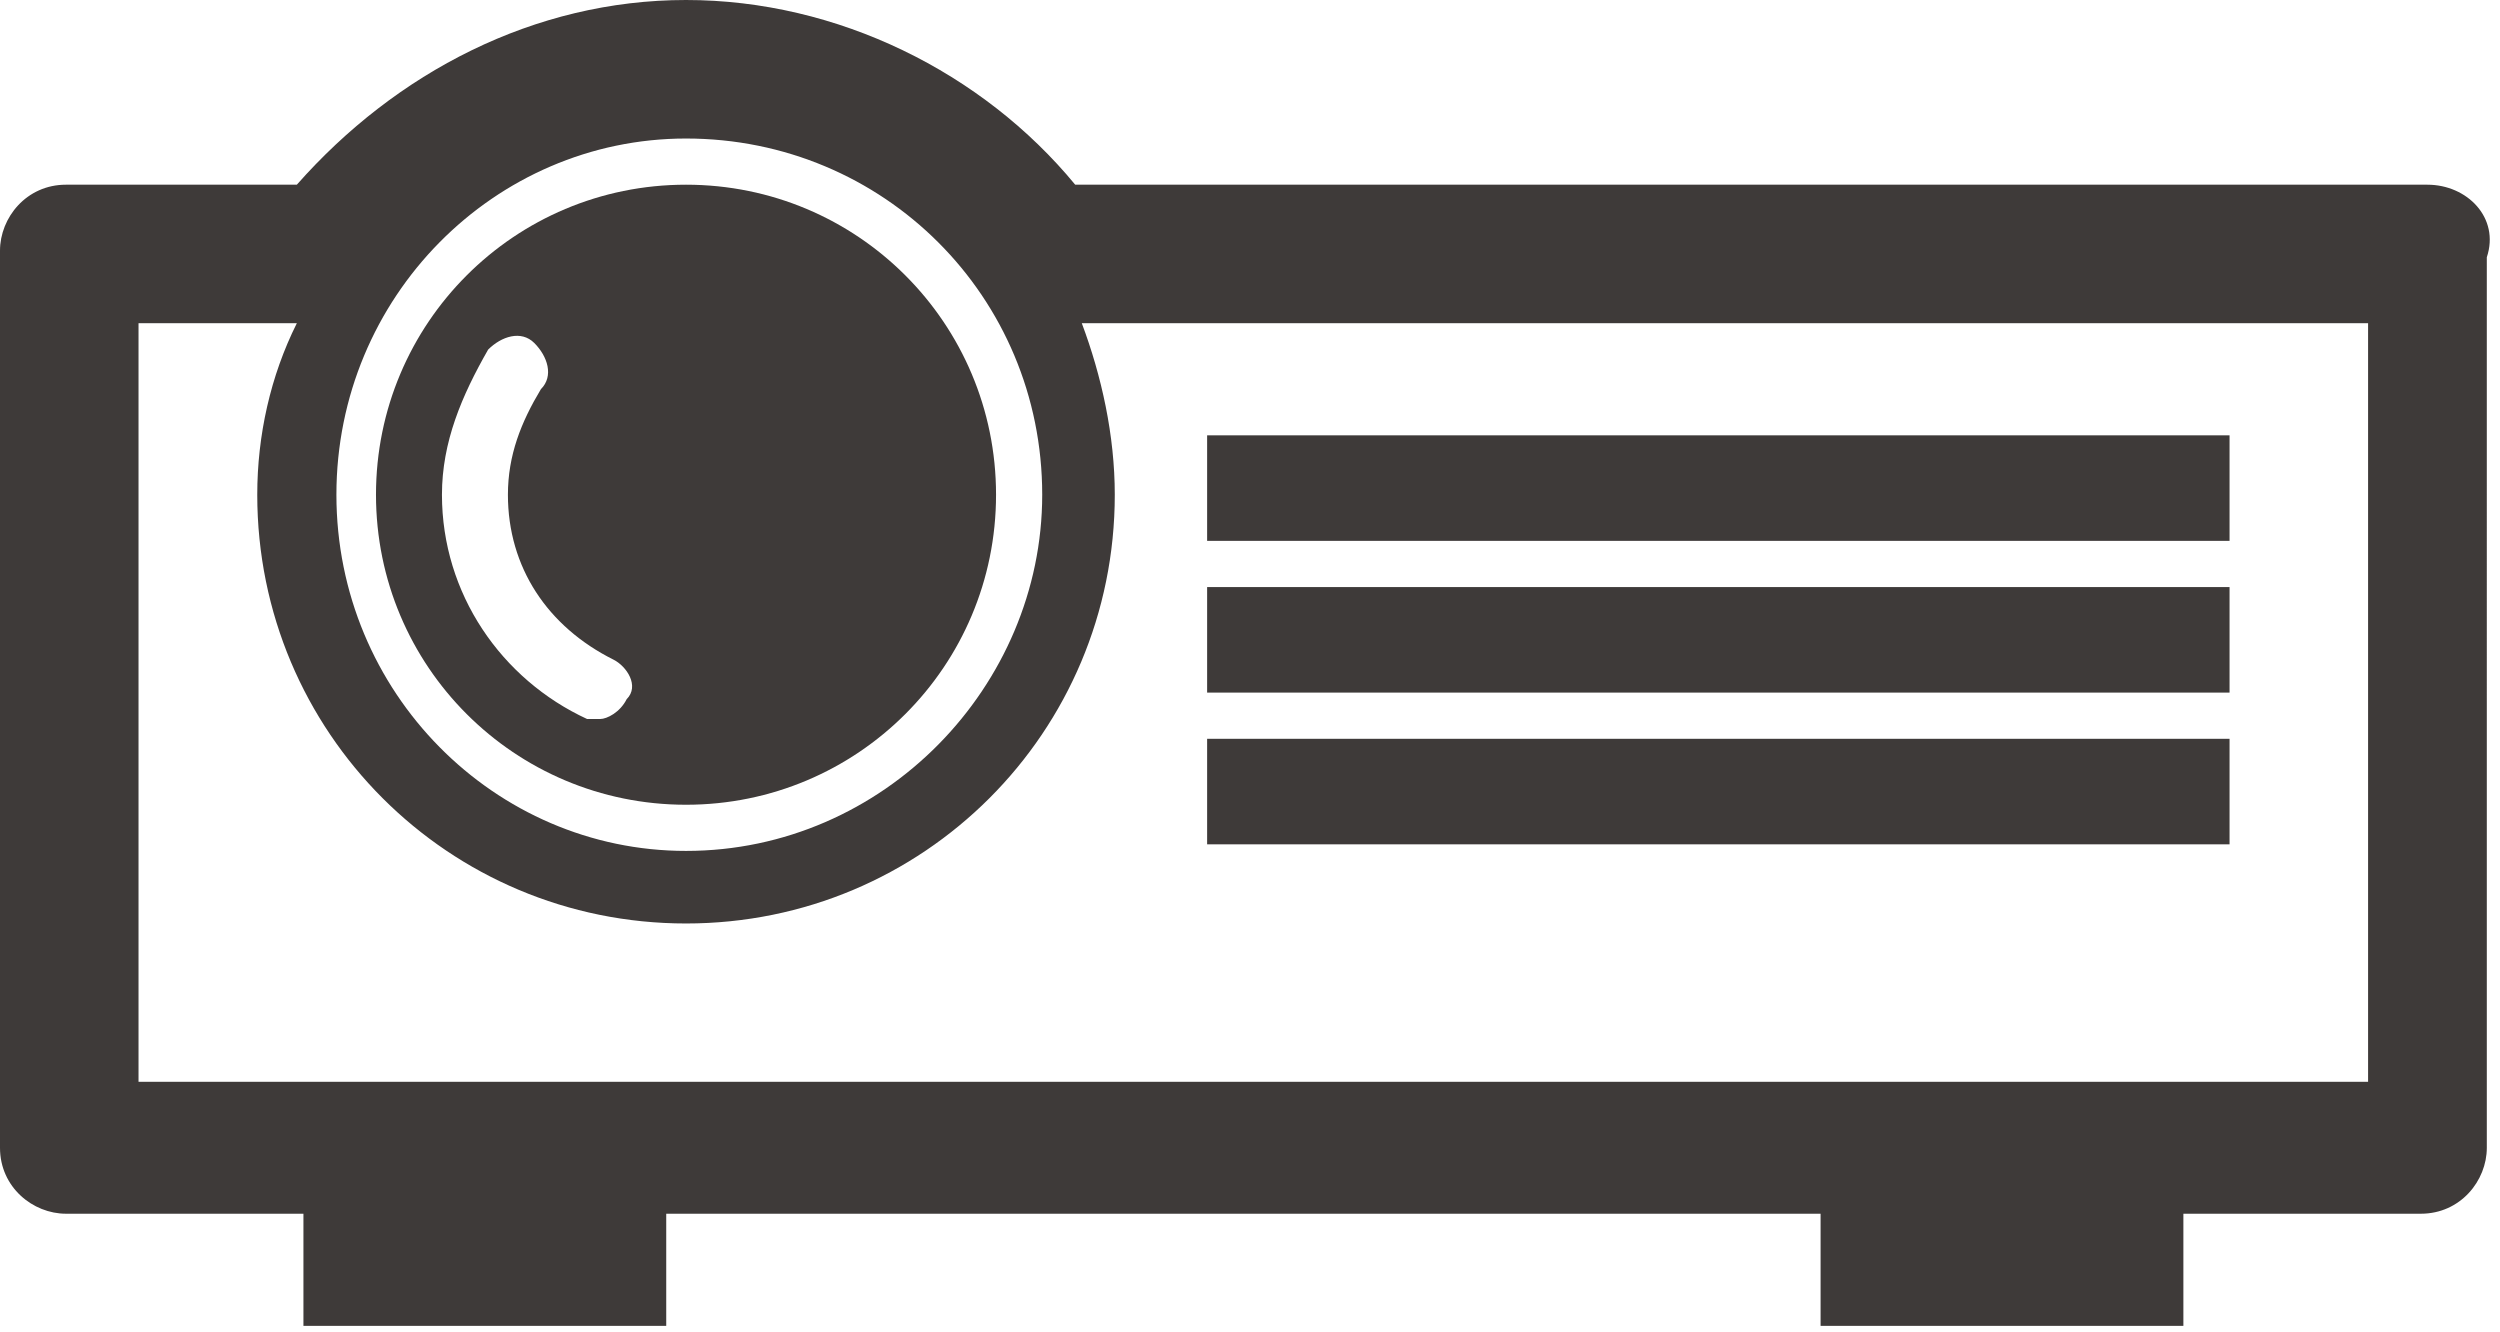
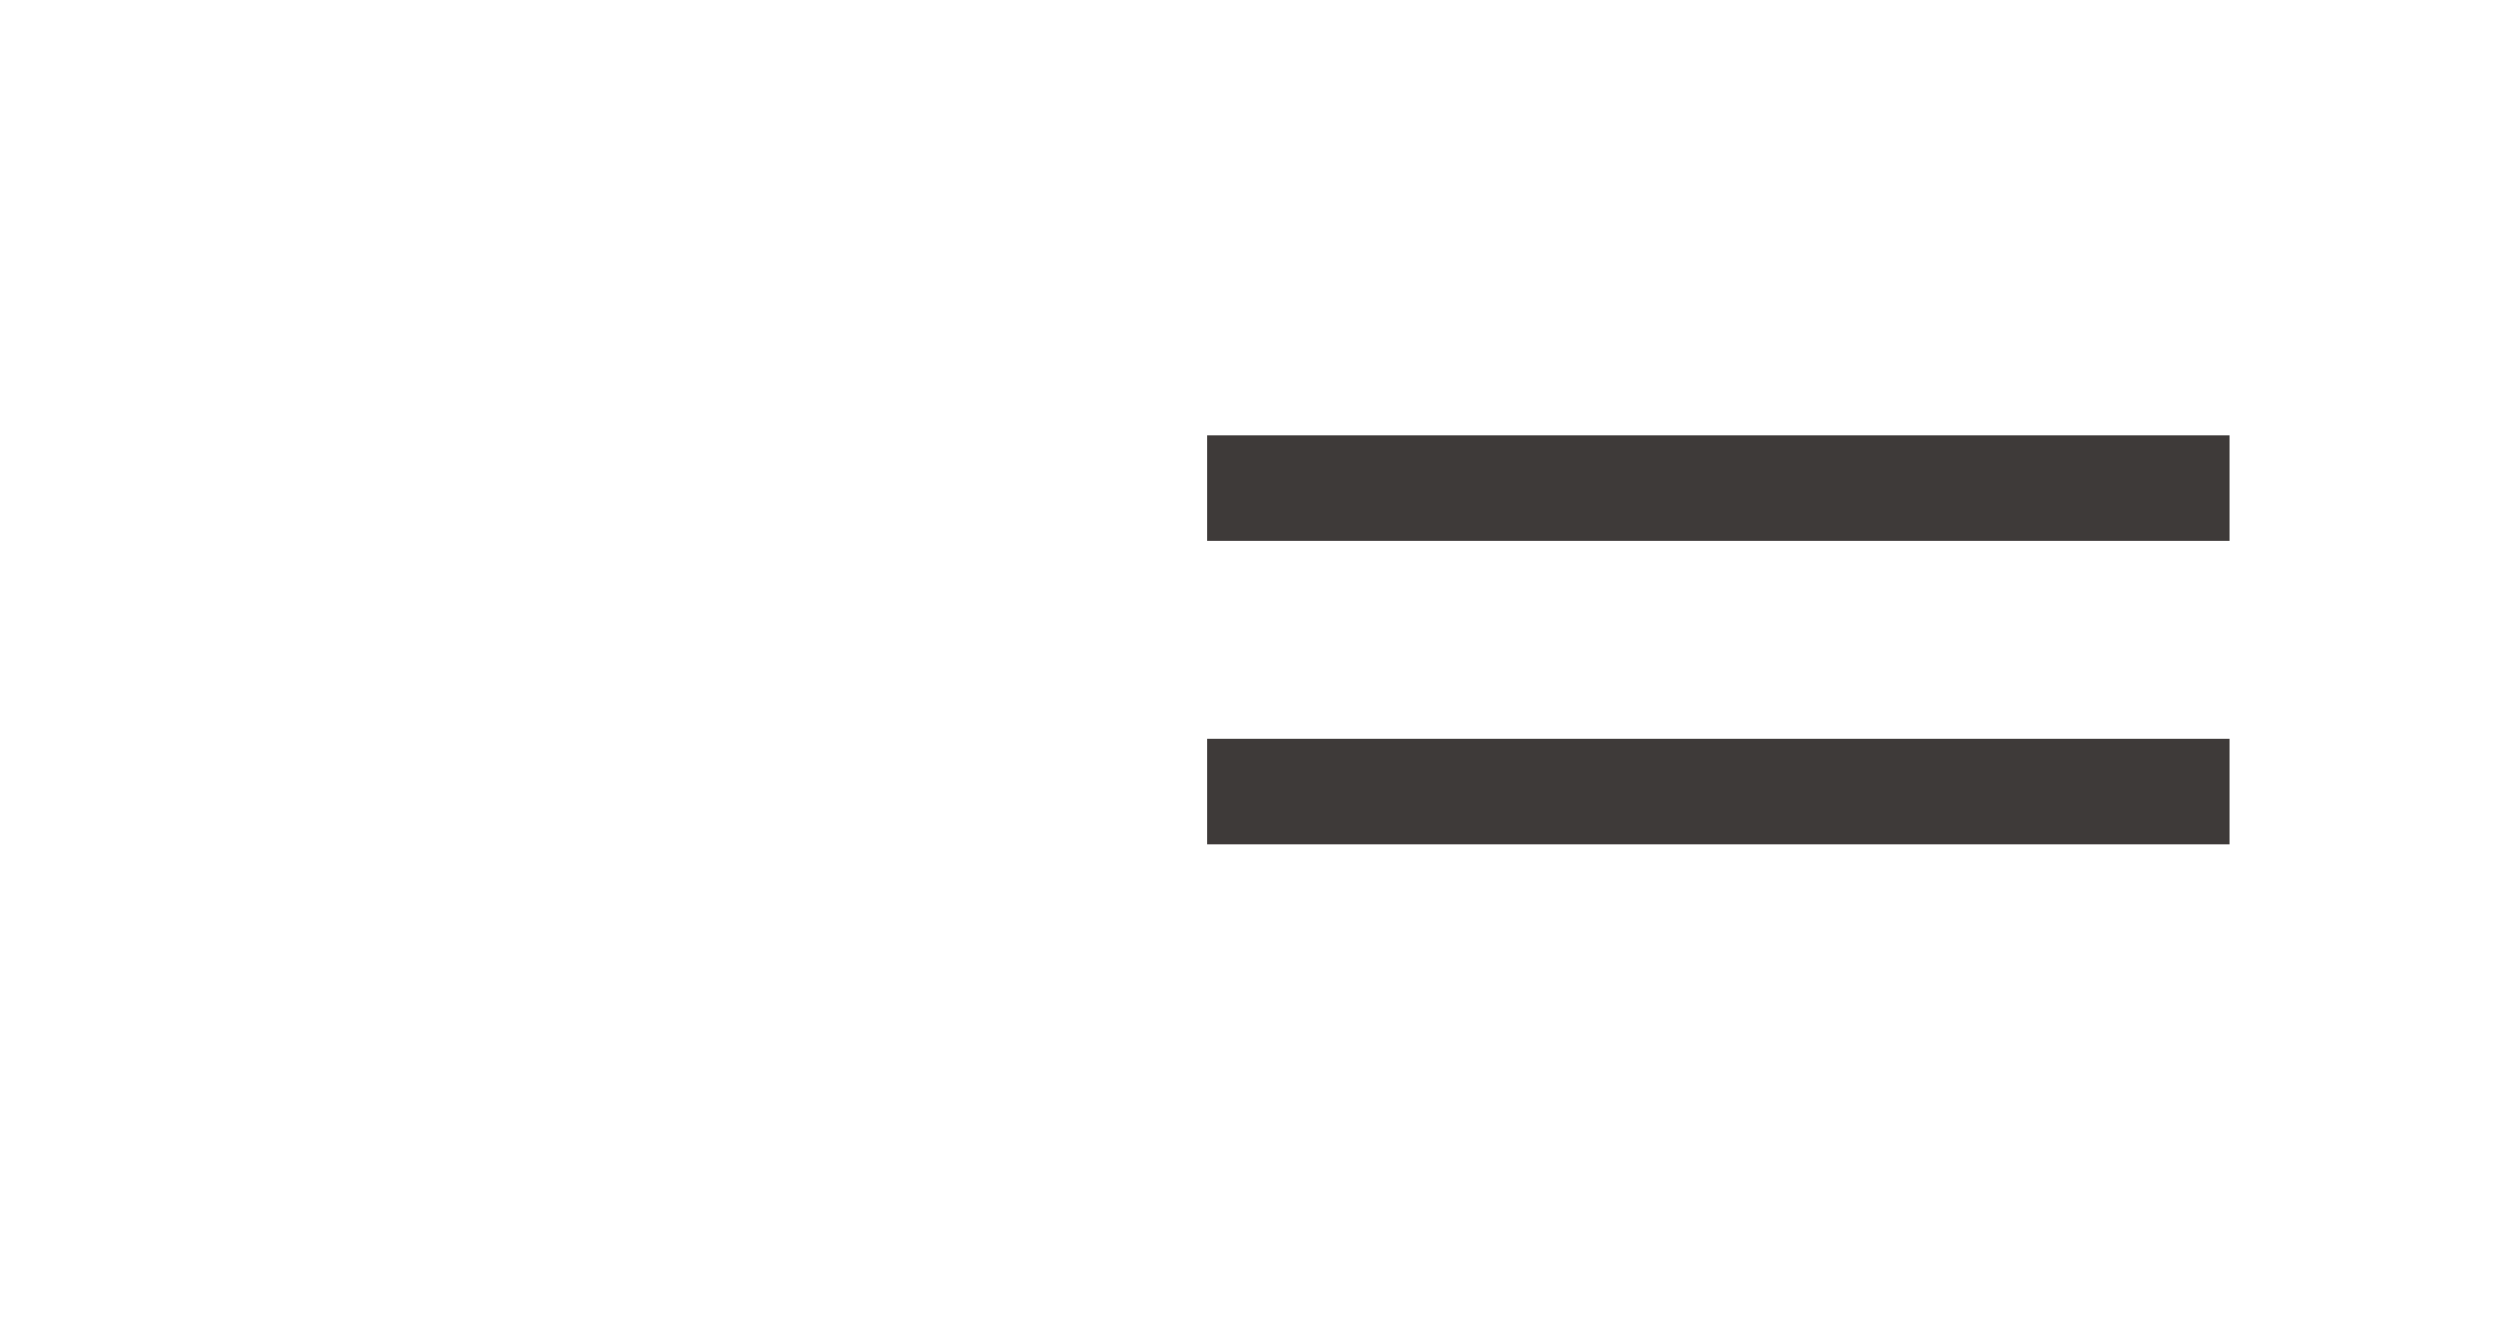
<svg xmlns="http://www.w3.org/2000/svg" width="37.9" height="20.2" viewBox="0 0 37.9 20.2">
  <style>.st0{fill:#3e3a39}</style>
-   <path class="st0" d="M10.4 12.2c2.6 0 4.7-2.1 4.7-4.7S13 2.8 10.4 2.8 5.7 4.9 5.7 7.5s2.1 4.7 4.7 4.7zm-3-6.9c.2-.2.5-.3.7-.1.2.2.3.5.1.7-.3.5-.5 1-.5 1.6 0 1.1.6 2 1.6 2.5.2.1.4.4.2.6-.1.2-.3.3-.4.3h-.2C7.6 10.3 6.7 9 6.7 7.5c0-.8.3-1.5.7-2.2z" />
-   <path class="st0" d="M36.8 2.8H16.3C14.9 1.1 12.7 0 10.4 0 8.1 0 6 1.1 4.5 2.8H1c-.6 0-1 .5-1 1v13.6c0 .6.5 1 1 1h3.6v1.7h5.5v-1.7h17.5v1.7h5.5v-1.7h3.6c.6 0 1-.5 1-1V3.9c.2-.6-.3-1.1-.9-1.1zm-26.4-.7c3 0 5.4 2.4 5.4 5.4 0 2.9-2.4 5.4-5.4 5.4-2.9 0-5.3-2.4-5.3-5.4 0-3 2.4-5.4 5.3-5.4zm25.4 14.3H2.1V4.9h2.4c-.4.8-.6 1.7-.6 2.6 0 3.6 2.9 6.5 6.5 6.5s6.5-2.9 6.5-6.5c0-.9-.2-1.8-.5-2.6h19.5v11.5z" />
-   <path class="st0" d="M18.3 6.6h15.5v1.6H18.3zM18.3 8.9h15.5v1.6H18.3zM18.3 11.2h15.5v1.6H18.3z" />
+   <path class="st0" d="M18.3 6.6h15.5v1.6H18.3zh15.5v1.6H18.3zM18.3 11.2h15.5v1.6H18.3z" />
</svg>